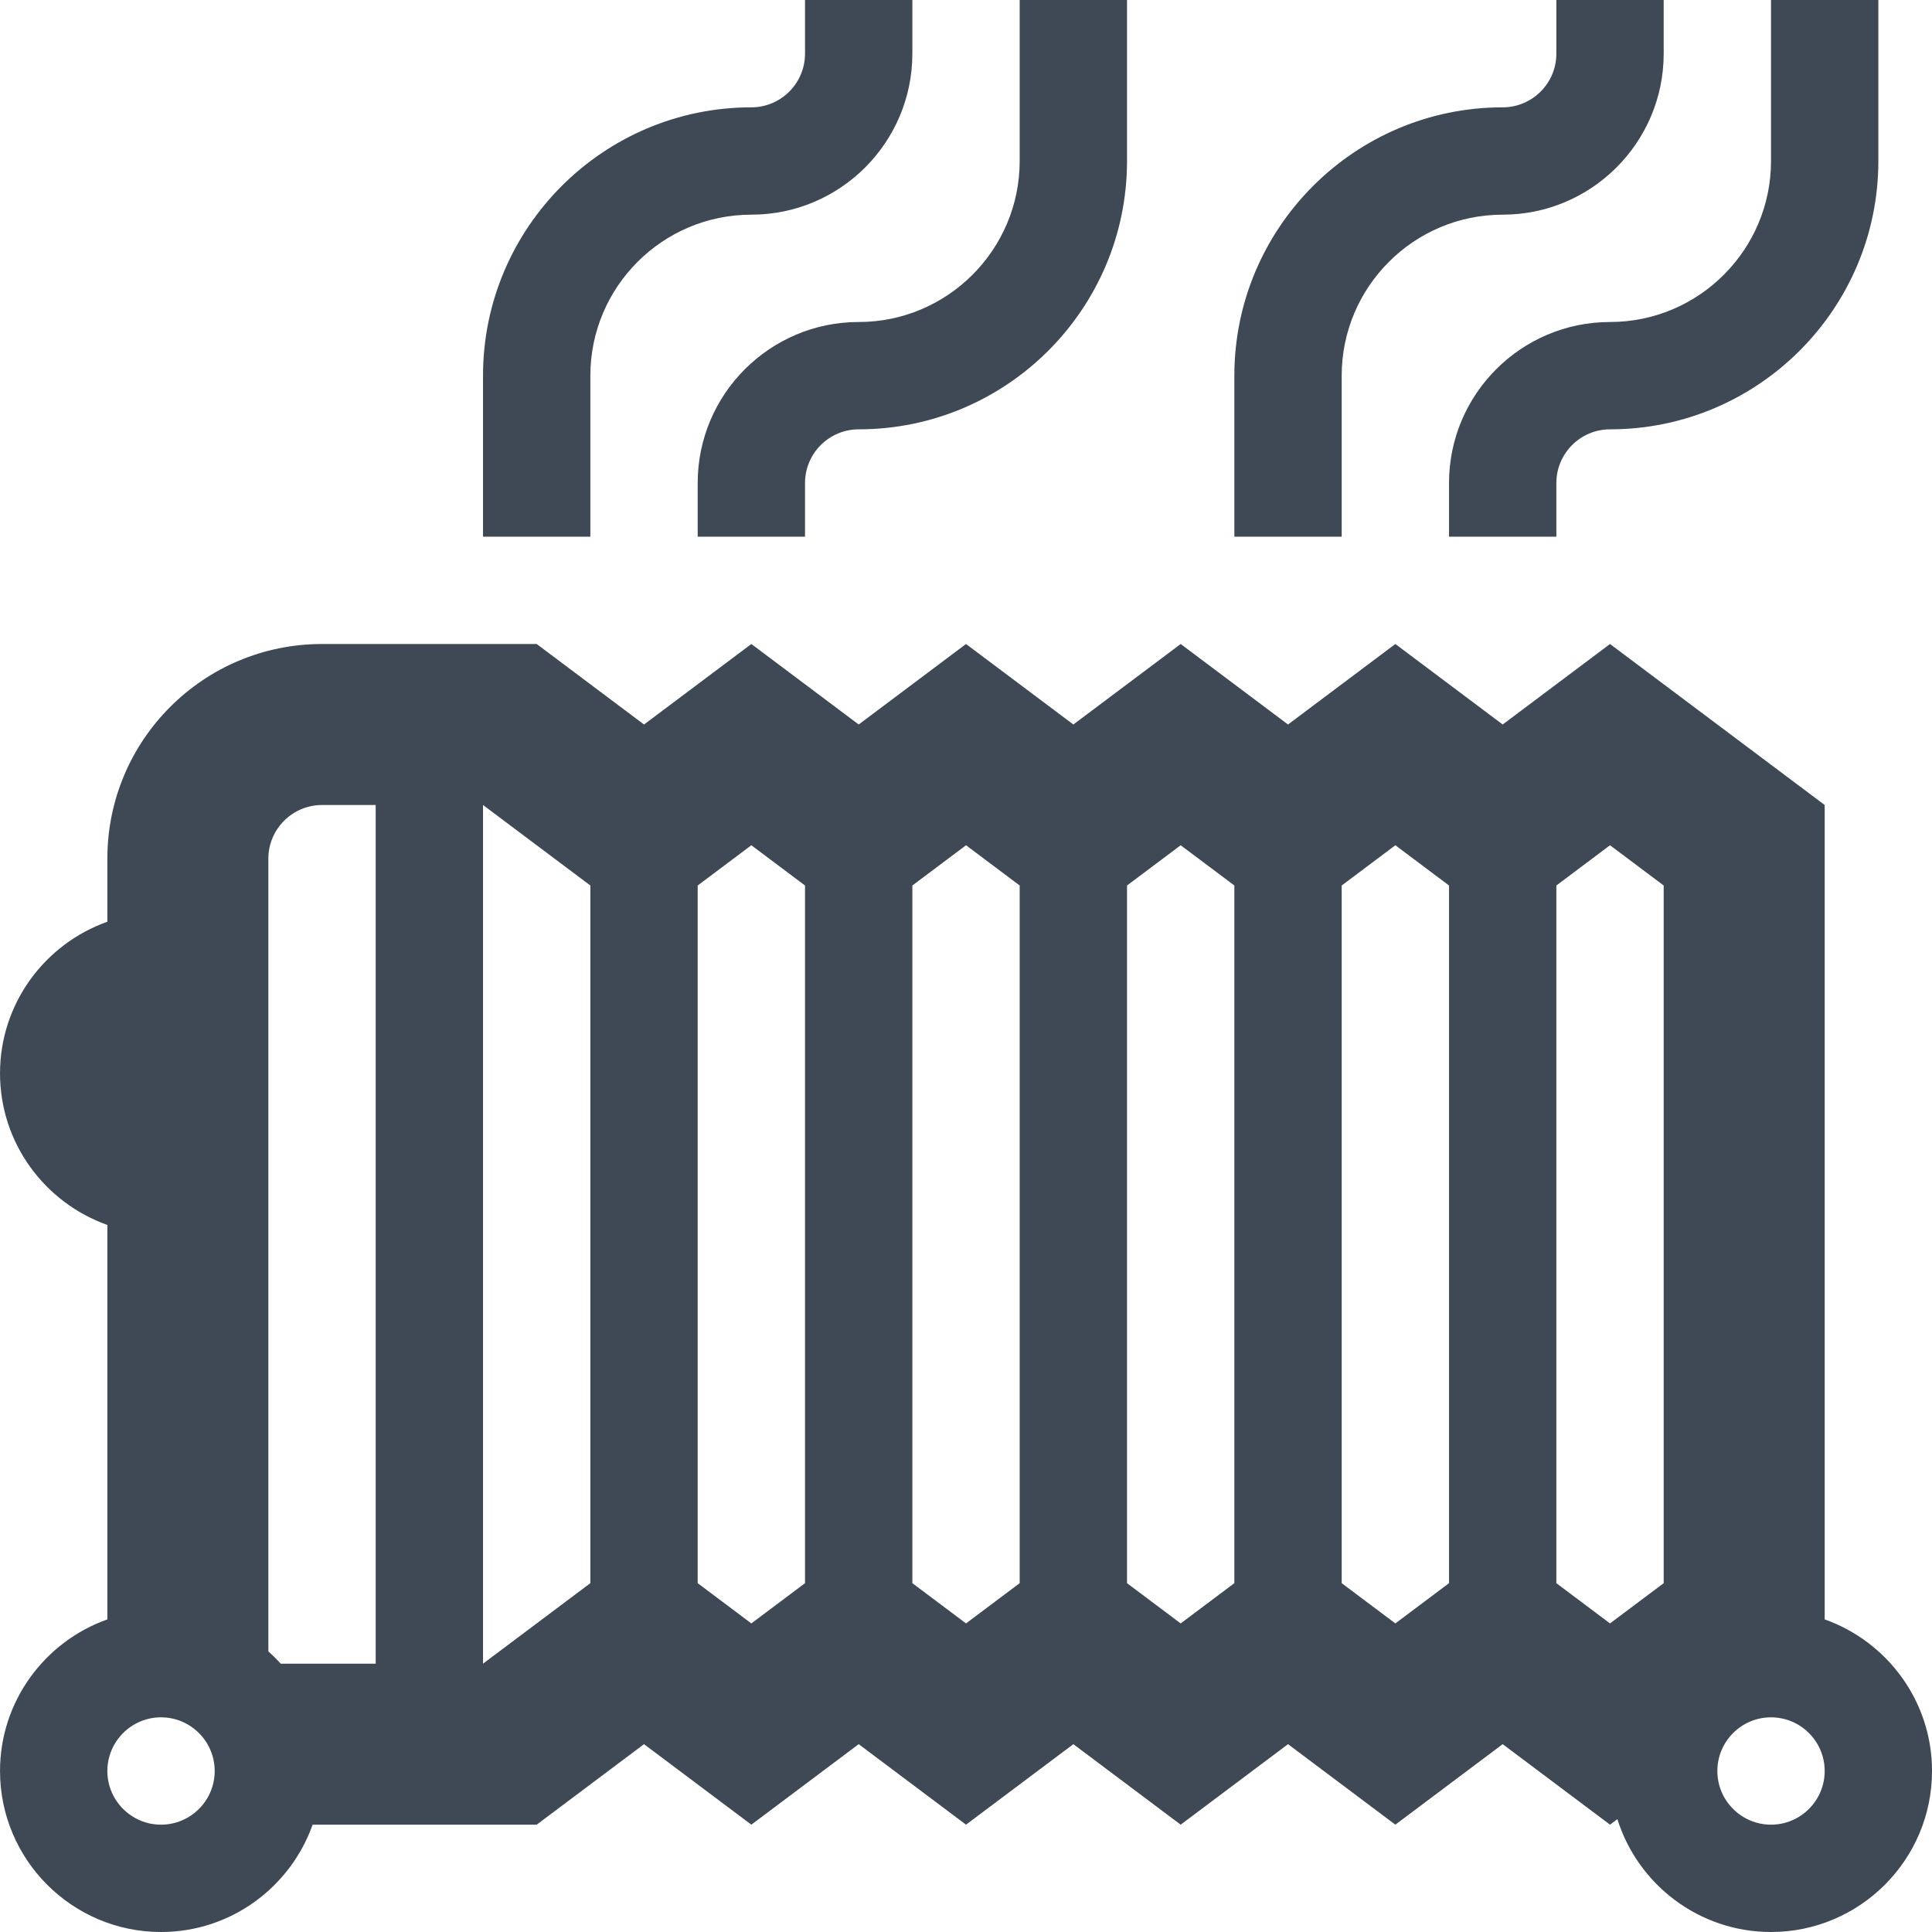
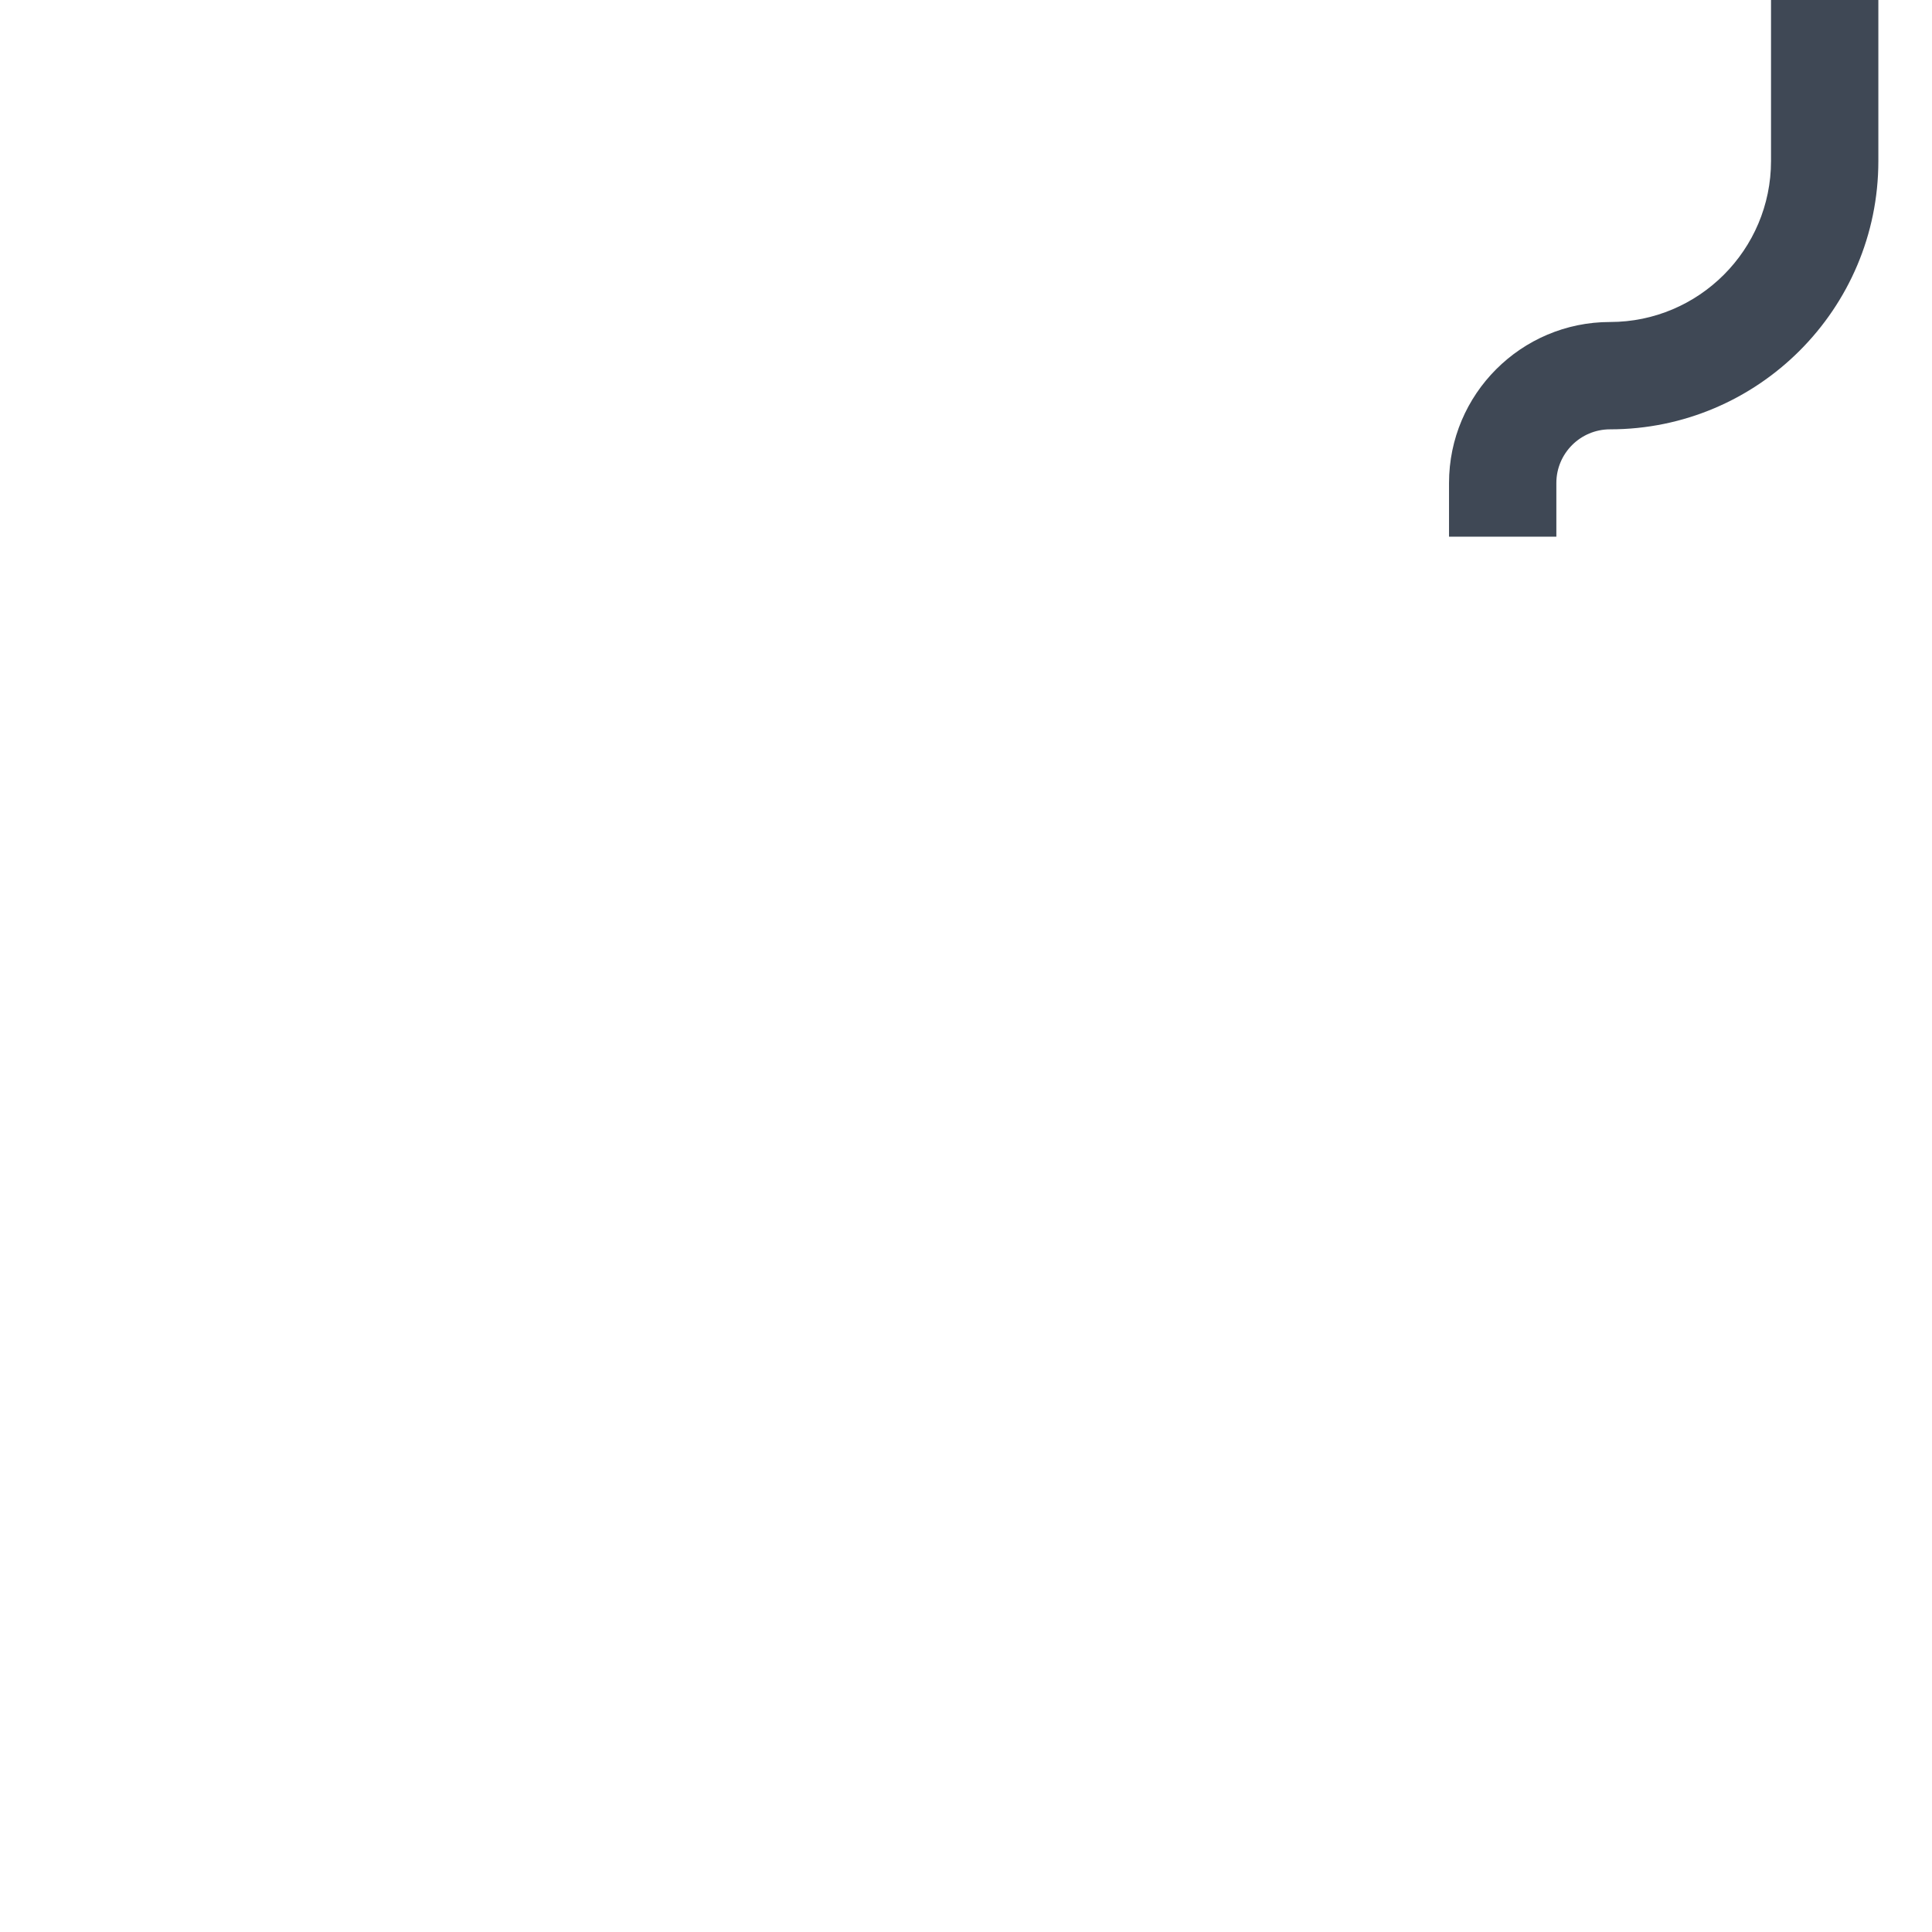
<svg xmlns="http://www.w3.org/2000/svg" width="90px" height="90px" viewBox="0 0 90 90" version="1.1">
  <title>oil_heater</title>
  <g id="Page-1" stroke="none" stroke-width="1" fill="none" fill-rule="evenodd">
    <g id="oil_heater" transform="translate(0.001, 0)" fill="#3F4855" fill-rule="nonzero">
-       <path d="M72.5,2.5 C72.5,3.878 71.379,5 70,5 C63.107,5 57.5,10.607 57.5,17.5 L57.5,25 L62.5,25 L62.5,17.5 C62.5,13.364 65.864,10 70,10 C74.136,10 77.5,6.636 77.5,2.5 L77.5,0 L72.5,0 L72.5,2.5 Z" id="Path" />
      <path d="M67.5,22.5 L67.5,25 L72.5,25 L72.5,22.5 C72.5,21.122 73.621,20 75,20 C81.893,20 87.5,14.393 87.5,7.5 L87.5,0 L82.5,0 L82.5,7.5 C82.5,11.636 79.136,15 75,15 C70.864,15 67.5,18.364 67.5,22.5 Z" id="Path" />
-       <path d="M37.5,2.5 C37.5,3.878 36.379,5 35,5 C28.107,5 22.5,10.607 22.5,17.5 L22.5,25 L27.5,25 L27.5,17.5 C27.5,13.364 30.864,10 35,10 C39.136,10 42.5,6.636 42.5,2.5 L42.5,0 L37.5,0 L37.5,2.5 Z" id="Path" />
-       <path d="M32.5,22.5 L32.5,25 L37.5,25 L37.5,22.5 C37.5,21.122 38.621,20 40,20 C46.893,20 52.5,14.393 52.5,7.5 L52.5,0 L47.5,0 L47.5,7.5 C47.5,11.636 44.136,15 40,15 C35.864,15 32.5,18.364 32.5,22.5 Z" id="Path" />
-       <path d="M85,75.438 L85,37.5 L75,30 L70,33.75 L65,30 L60,33.75 L55,30 L50,33.75 L45,30 L40,33.75 L35,30 L30,33.75 L25,30 L15,30 C9.477,30 5,34.477 5,40 L5,42.938 C2.092,43.97 0,46.742 0,50 C0,53.258 2.092,56.03 5,57.063 L5,75.438 C2.092,76.47 0,79.242 0,82.5 C0,86.636 3.364,90 7.5,90 C10.758,90 13.53,87.908 14.562,85 L25,85 L30,81.25 L35,85 L40,81.25 L45,85 L50,81.25 L55,85 L60,81.25 L65,85 L70,81.25 L75,85 L75.343,84.743 C76.299,87.786 79.145,90 82.5,90 C86.636,90 90,86.636 90,82.5 C90,79.242 87.908,76.47 85,75.438 Z M7.5,85 C6.121,85 5,83.878 5,82.5 C5,81.122 6.121,80 7.5,80 C8.879,80 10,81.122 10,82.5 C10,83.878 8.879,85 7.5,85 Z M17.5,77.5 L13.074,77.5 C12.893,77.298 12.701,77.107 12.5,76.926 L12.5,40 C12.5,38.622 13.622,37.5 15,37.5 L17.5,37.5 L17.5,77.5 L17.5,77.5 Z M27.5,73.75 L22.5,77.5 L22.5,37.5 L27.5,41.25 L27.5,73.75 Z M37.5,73.75 L35,75.625 L32.5,73.75 L32.5,41.25 L35,39.375 L37.5,41.25 L37.5,73.75 Z M47.5,73.75 L45,75.625 L42.5,73.75 L42.5,41.25 L45,39.375 L47.5,41.25 L47.5,73.75 Z M57.5,73.75 L55,75.625 L52.5,73.75 L52.5,41.25 L55,39.375 L57.5,41.25 L57.5,73.75 Z M67.5,73.75 L65,75.625 L62.5,73.75 L62.5,41.25 L65,39.375 L67.5,41.25 L67.5,73.75 Z M77.5,73.75 L75,75.625 L72.5,73.75 L72.5,41.25 L75,39.375 L77.5,41.25 L77.5,73.75 Z M82.5,85 C81.121,85 80,83.878 80,82.5 C80,81.122 81.121,80 82.5,80 C83.879,80 85,81.122 85,82.5 C85,83.878 83.879,85 82.5,85 Z" id="Shape" />
    </g>
  </g>
</svg>